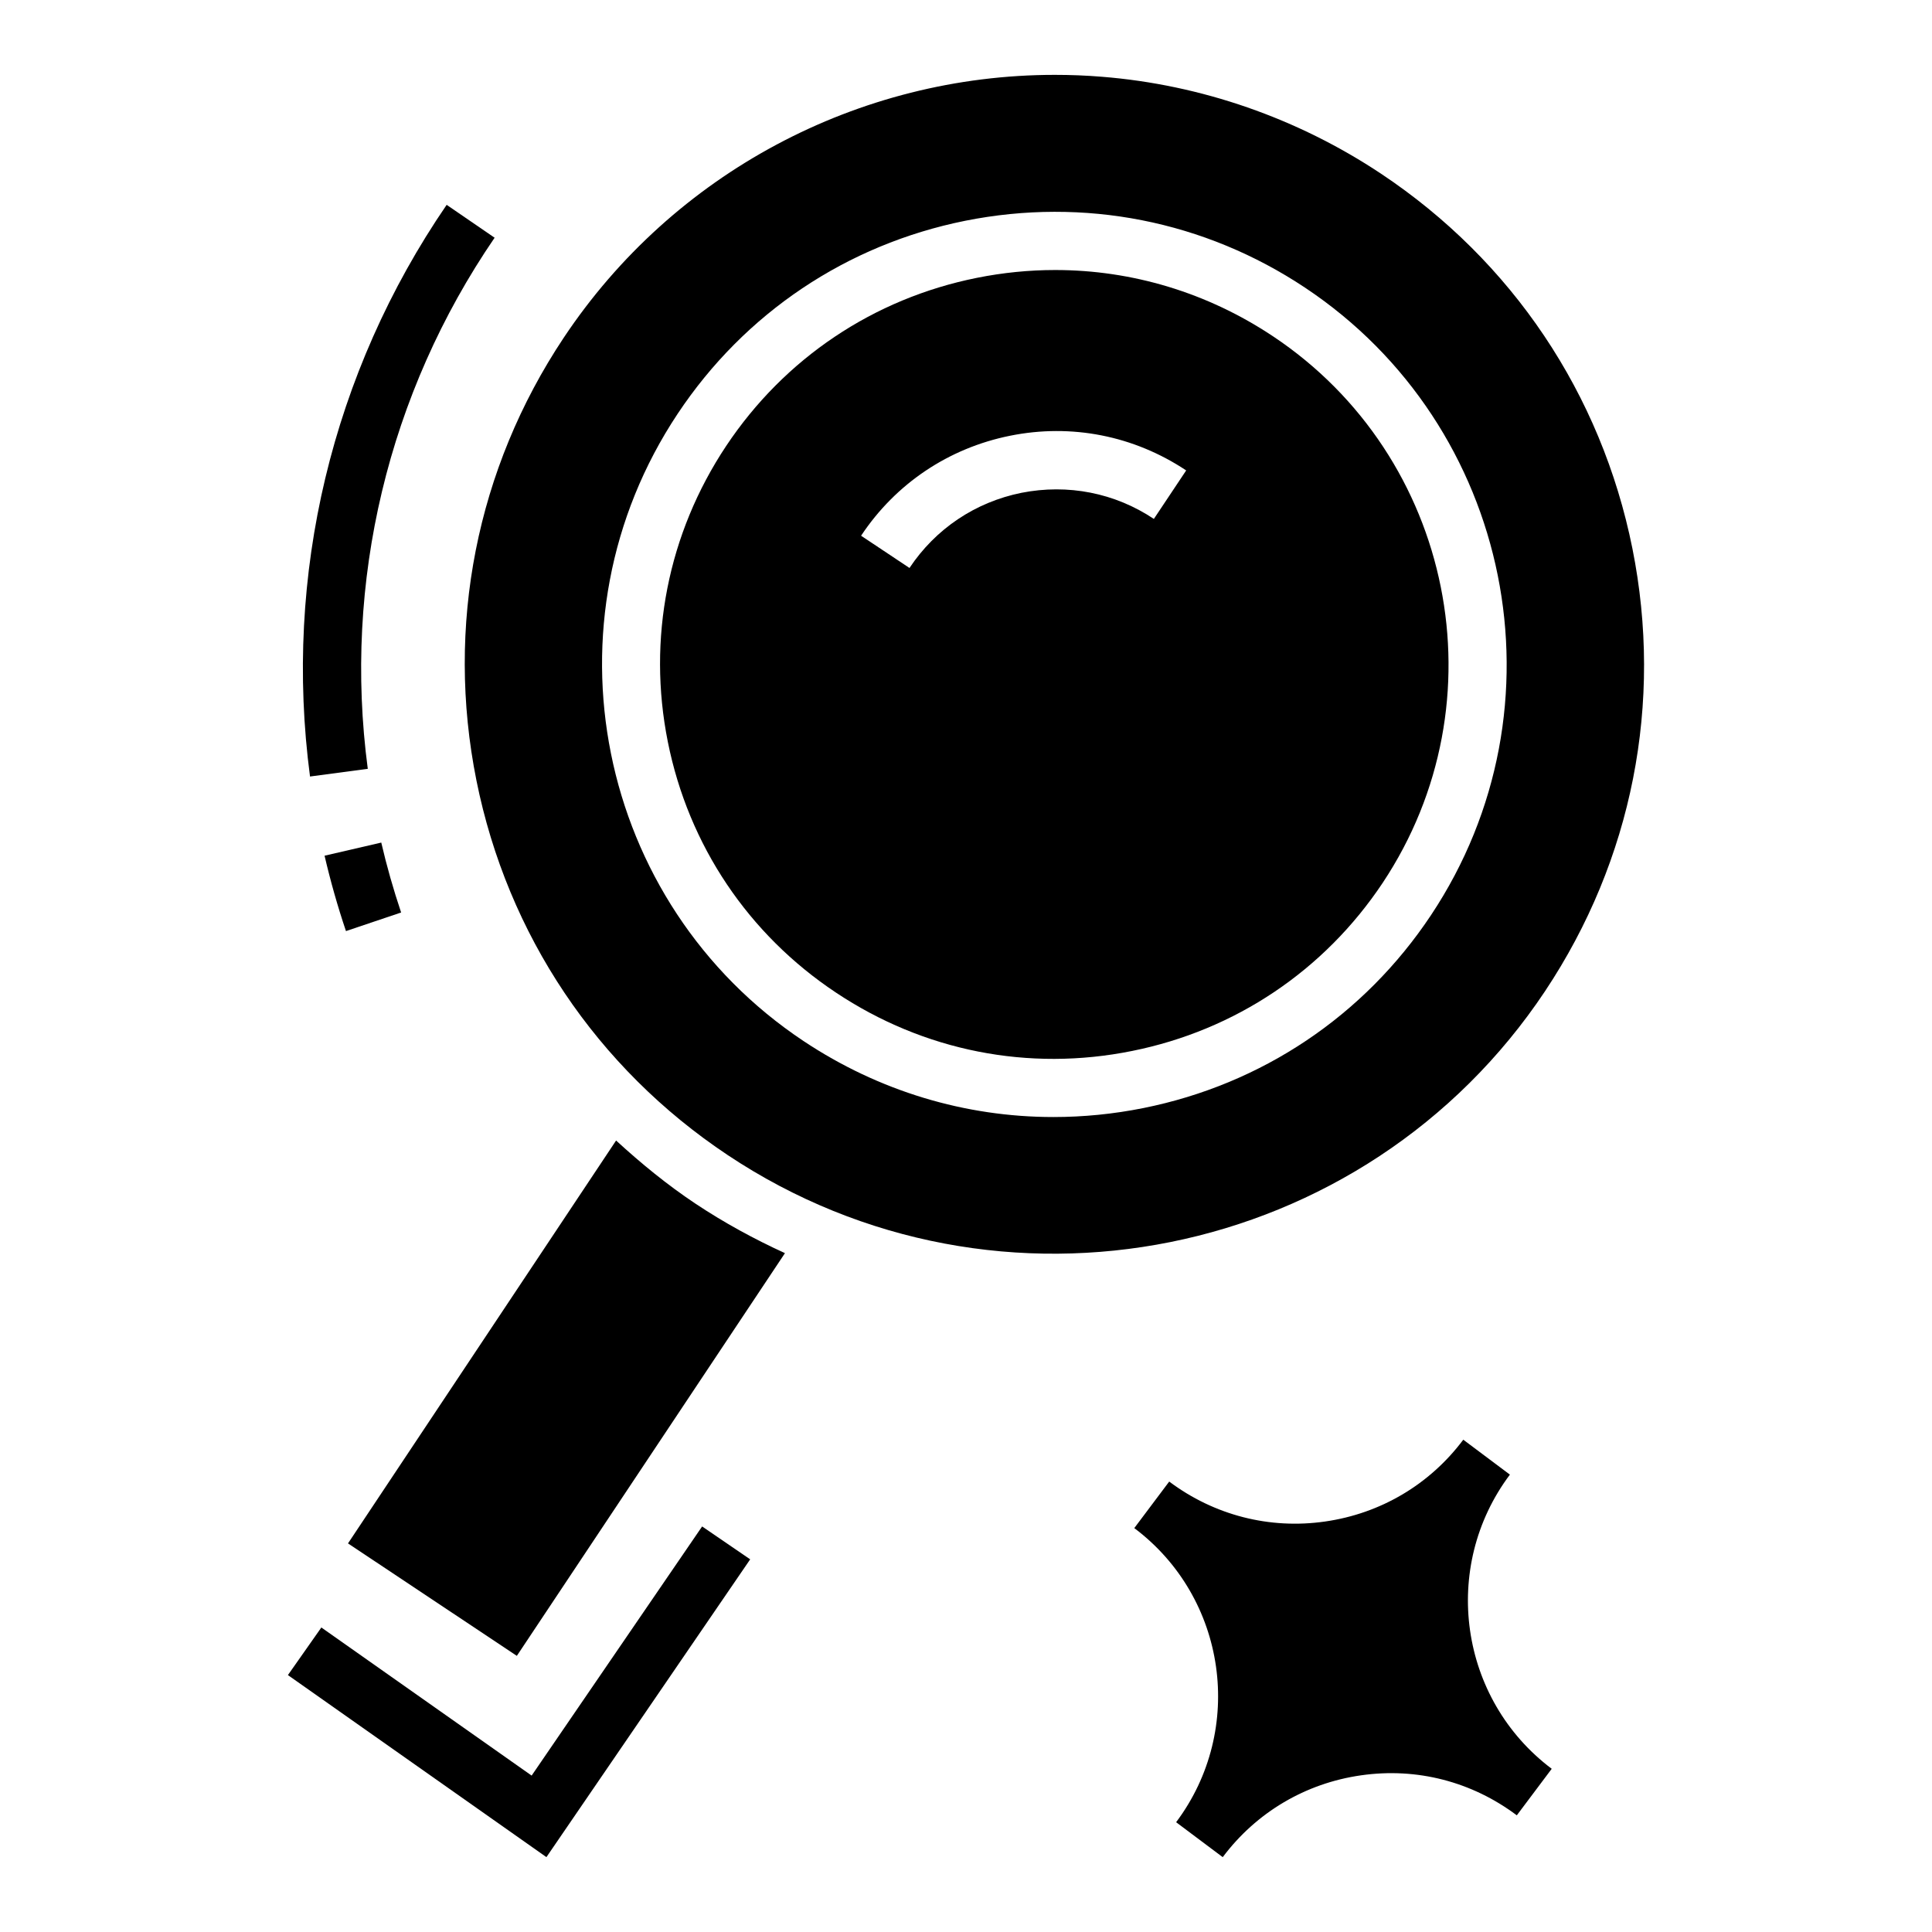
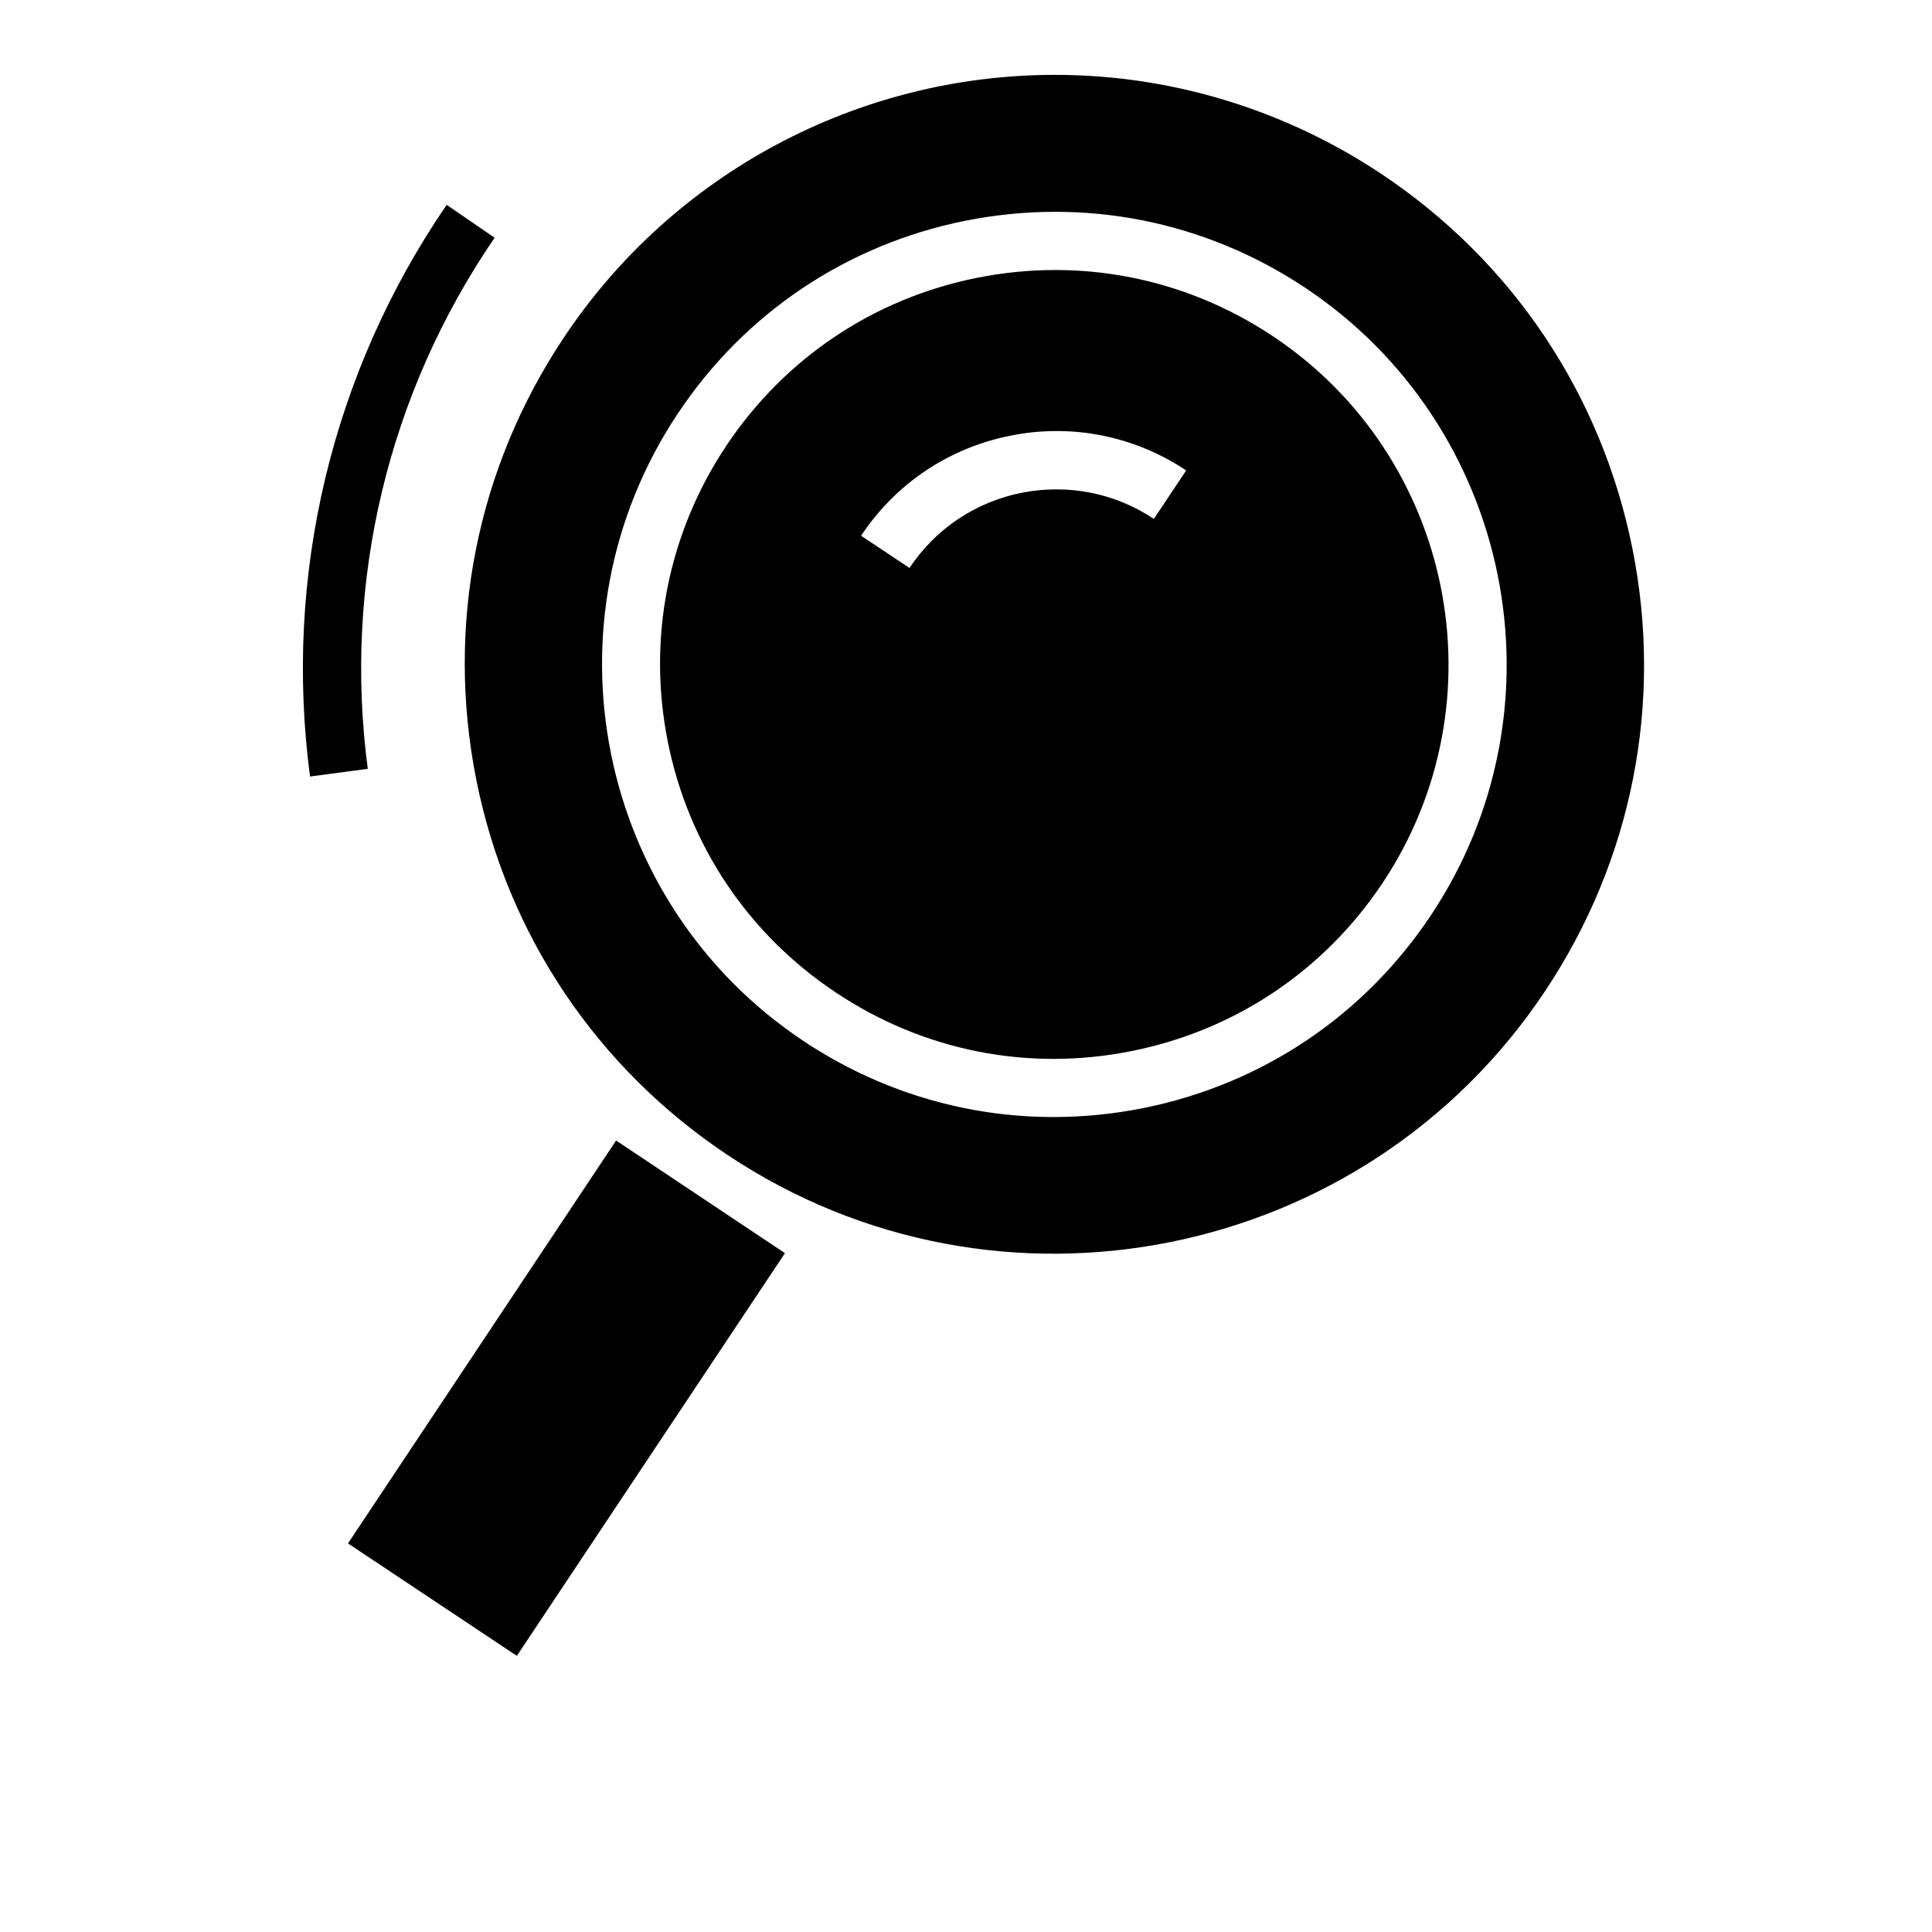
<svg xmlns="http://www.w3.org/2000/svg" fill="#000000" width="800px" height="800px" version="1.1" viewBox="144 144 512 512">
  <g>
-     <path d="m307.27 446.25-71.047 106.77 44.746 29.801 71.051-106.72c-8.113-3.715-16.059-8.027-23.723-13.125-7.547-5.027-14.469-10.715-21.027-16.727z" />
+     <path d="m307.27 446.25-71.047 106.77 44.746 29.801 71.051-106.72z" />
    <path d="m481.32 233.1c-17.348-11.559-37.301-17.543-57.684-17.543-6.887 0-13.84 0.688-20.77 2.078-27.355 5.488-50.945 21.309-66.422 44.543-15.453 23.234-20.941 51.105-15.453 78.465 5.488 27.367 21.309 50.957 44.555 66.41 23.223 15.477 51.031 21.008 78.453 15.465 27.355-5.488 50.945-21.309 66.422-44.543 31.895-47.969 18.852-112.96-29.102-144.88zm-31.535 48.418c-10.352-6.91-22.793-9.34-35.082-6.918-12.227 2.465-22.773 9.535-29.68 19.922l-12.828-8.547c9.168-13.816 23.203-23.223 39.473-26.496 16.293-3.293 32.844-0.012 46.684 9.191z" />
    <path d="m553.48 406.63c23.117-34.738 31.316-76.398 23.117-117.31-8.223-40.906-31.875-76.172-66.613-99.289-22.105-14.699-47.676-23.59-73.953-25.688-4.176-0.344-8.328-0.504-12.484-0.504-52.023 0-101.07 25.969-130.17 69.684-23.117 34.738-31.316 76.398-23.117 117.31 8.223 40.906 31.875 76.172 66.613 99.289 71.691 47.734 168.87 28.203 216.61-43.492zm-106.46 31.016c-7.941 1.594-15.926 2.379-23.848 2.379-23.395 0-46.277-6.867-66.207-20.125-55.035-36.621-69.992-111.21-33.363-166.27 17.734-26.668 44.812-44.824 76.215-51.129 31.445-6.273 63.387 0 90.055 17.746 55.012 36.633 69.992 111.22 33.363 166.27-17.734 26.668-44.812 44.824-76.215 51.129z" />
-     <path d="m544.14 534.79-12.355-9.254c-8.91 11.891-21.934 19.586-36.652 21.684-14.68 2.109-29.359-1.656-41.281-10.59l-9.254 12.332c24.535 18.426 29.508 53.391 11.086 77.945l12.352 9.258c8.91-11.879 21.934-19.586 36.652-21.684 14.785-2.121 29.379 1.668 41.281 10.602l9.254-12.332c-24.531-18.441-29.504-53.414-11.082-77.961z" />
    <path d="m275.08 207-12.711-8.715c-30.406 44.398-43.27 98.199-36.211 151.5l15.309-2.035c-6.57-49.512 5.379-99.492 33.613-140.75z" />
-     <path d="m245.04 367.29-15.027 3.481c1.566 6.738 3.457 13.402 5.672 19.977l14.617-4.926c-2.051-6.102-3.816-12.293-5.262-18.531z" />
-     <path d="m284.89 614.55-55.727-39.25-8.863 12.613 68.508 48.246 54-78.918-12.738-8.715z" />
  </g>
</svg>